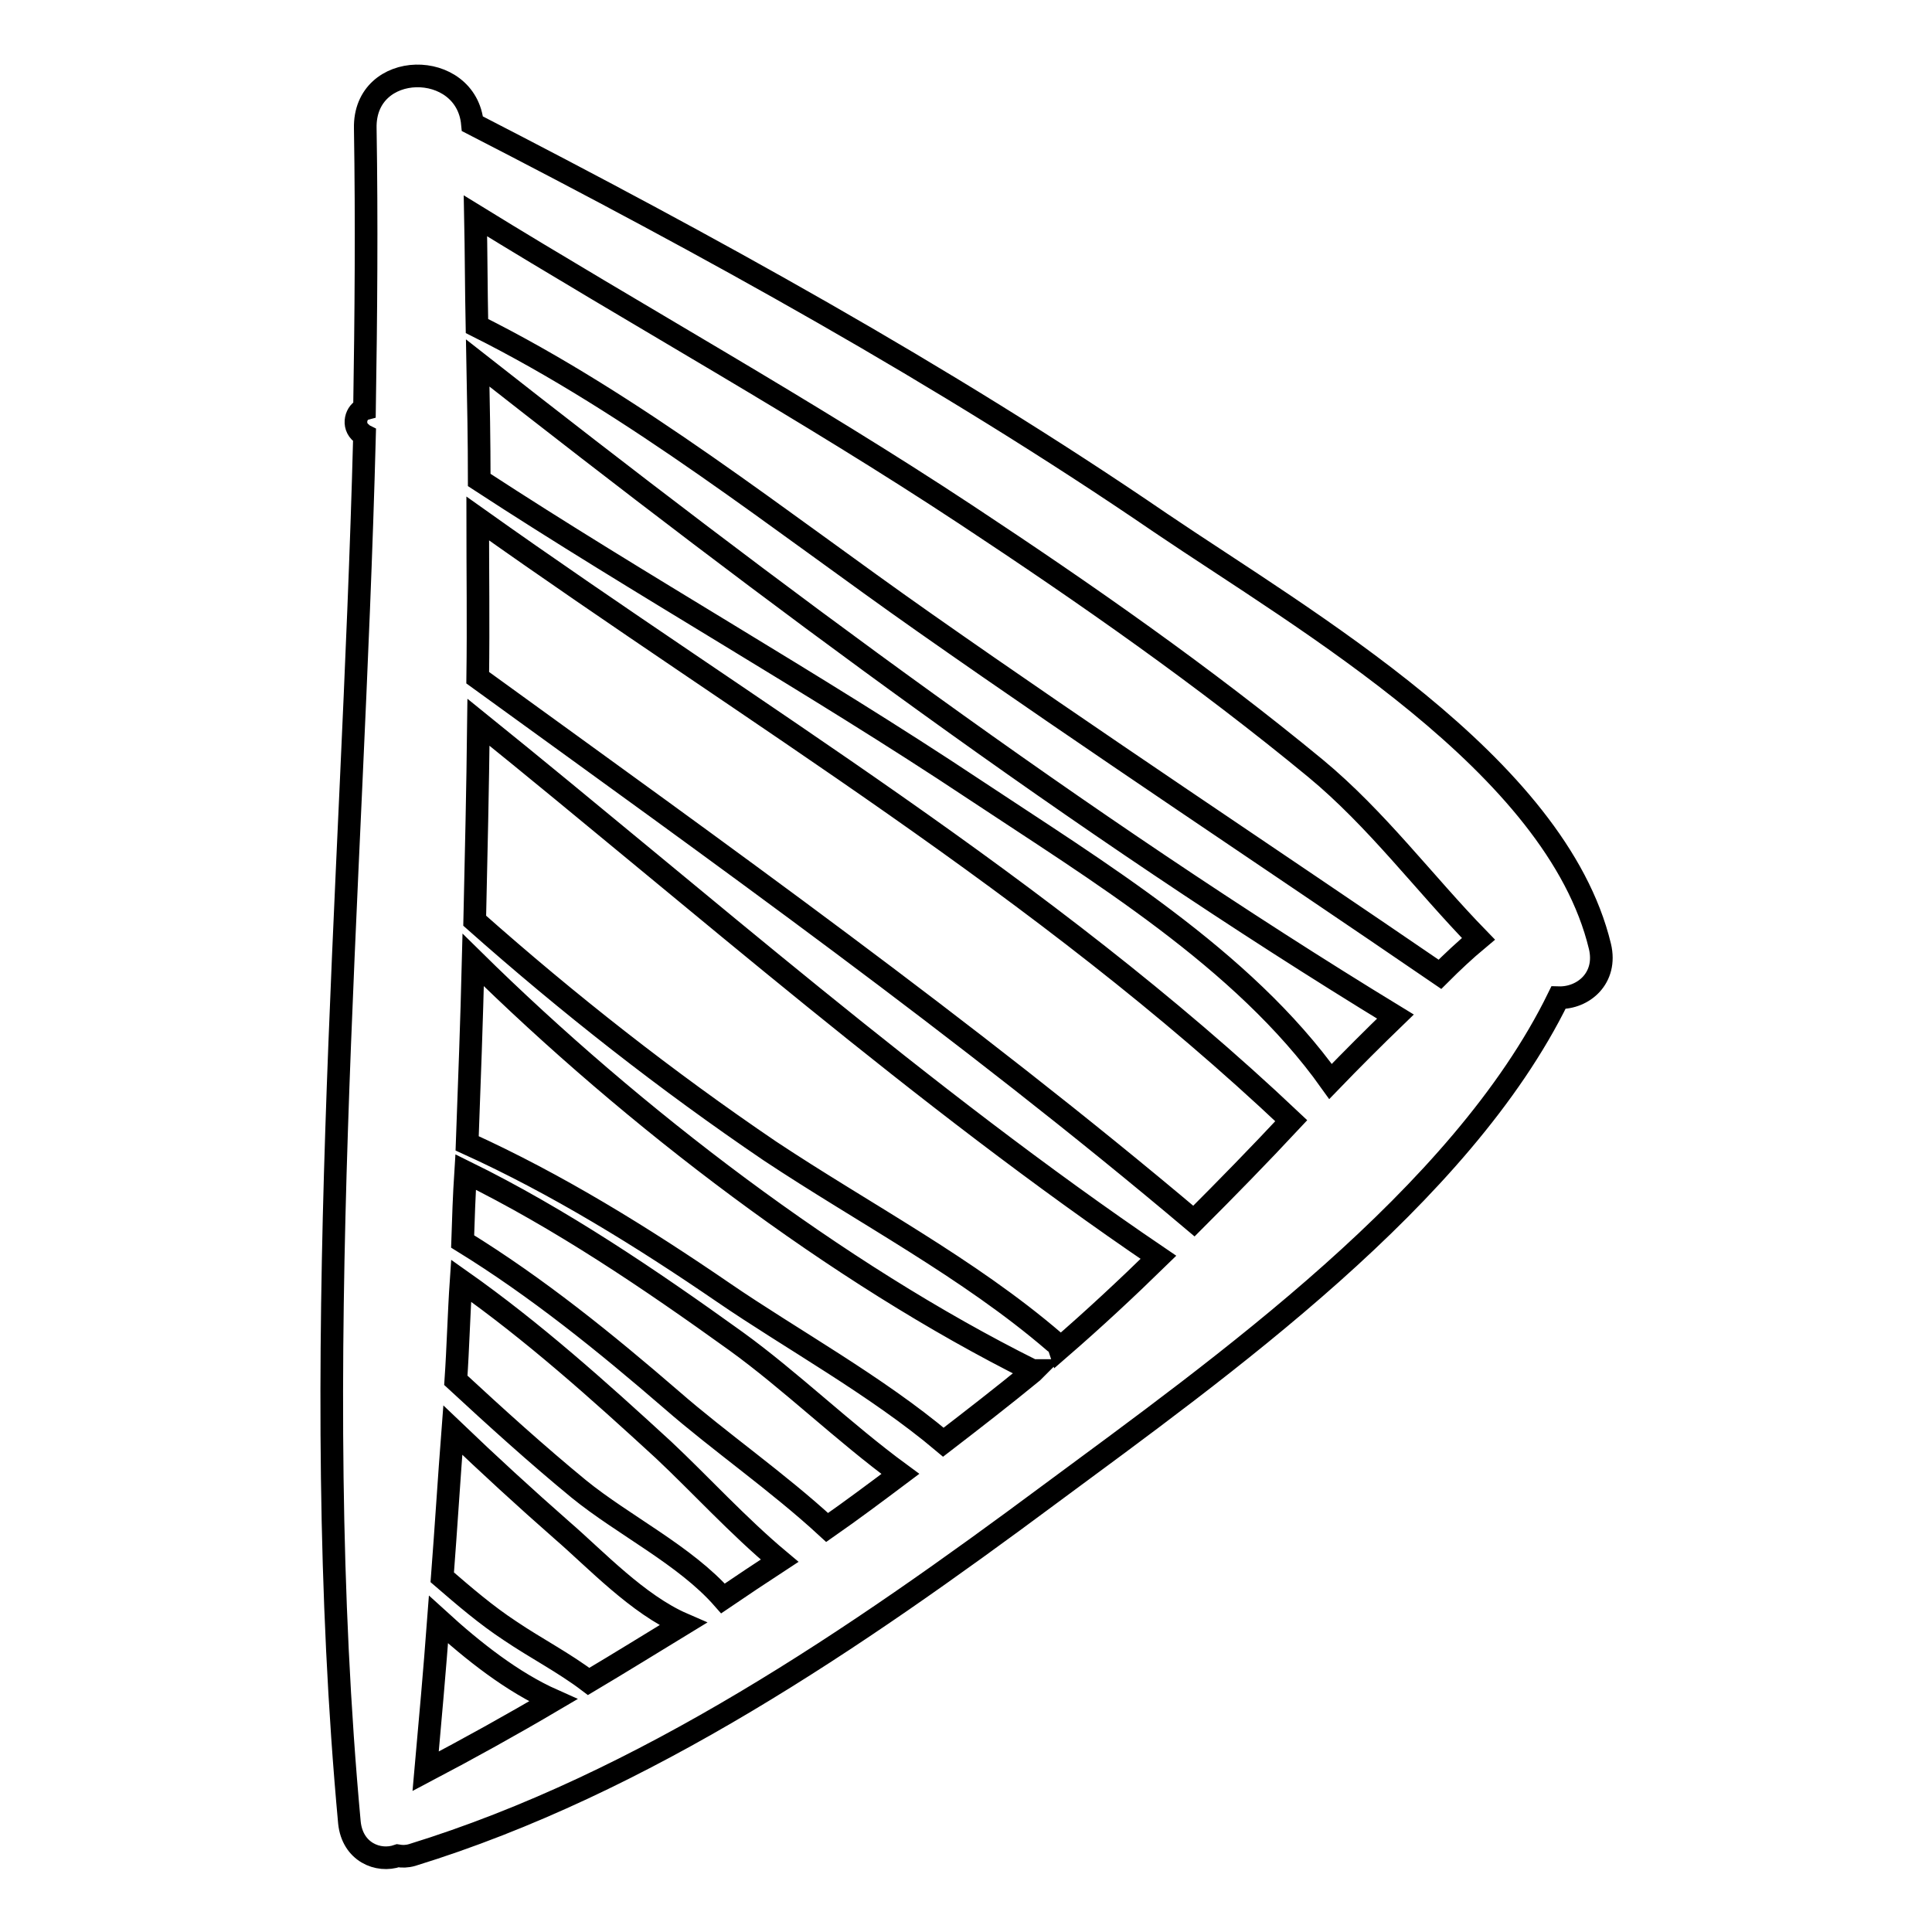
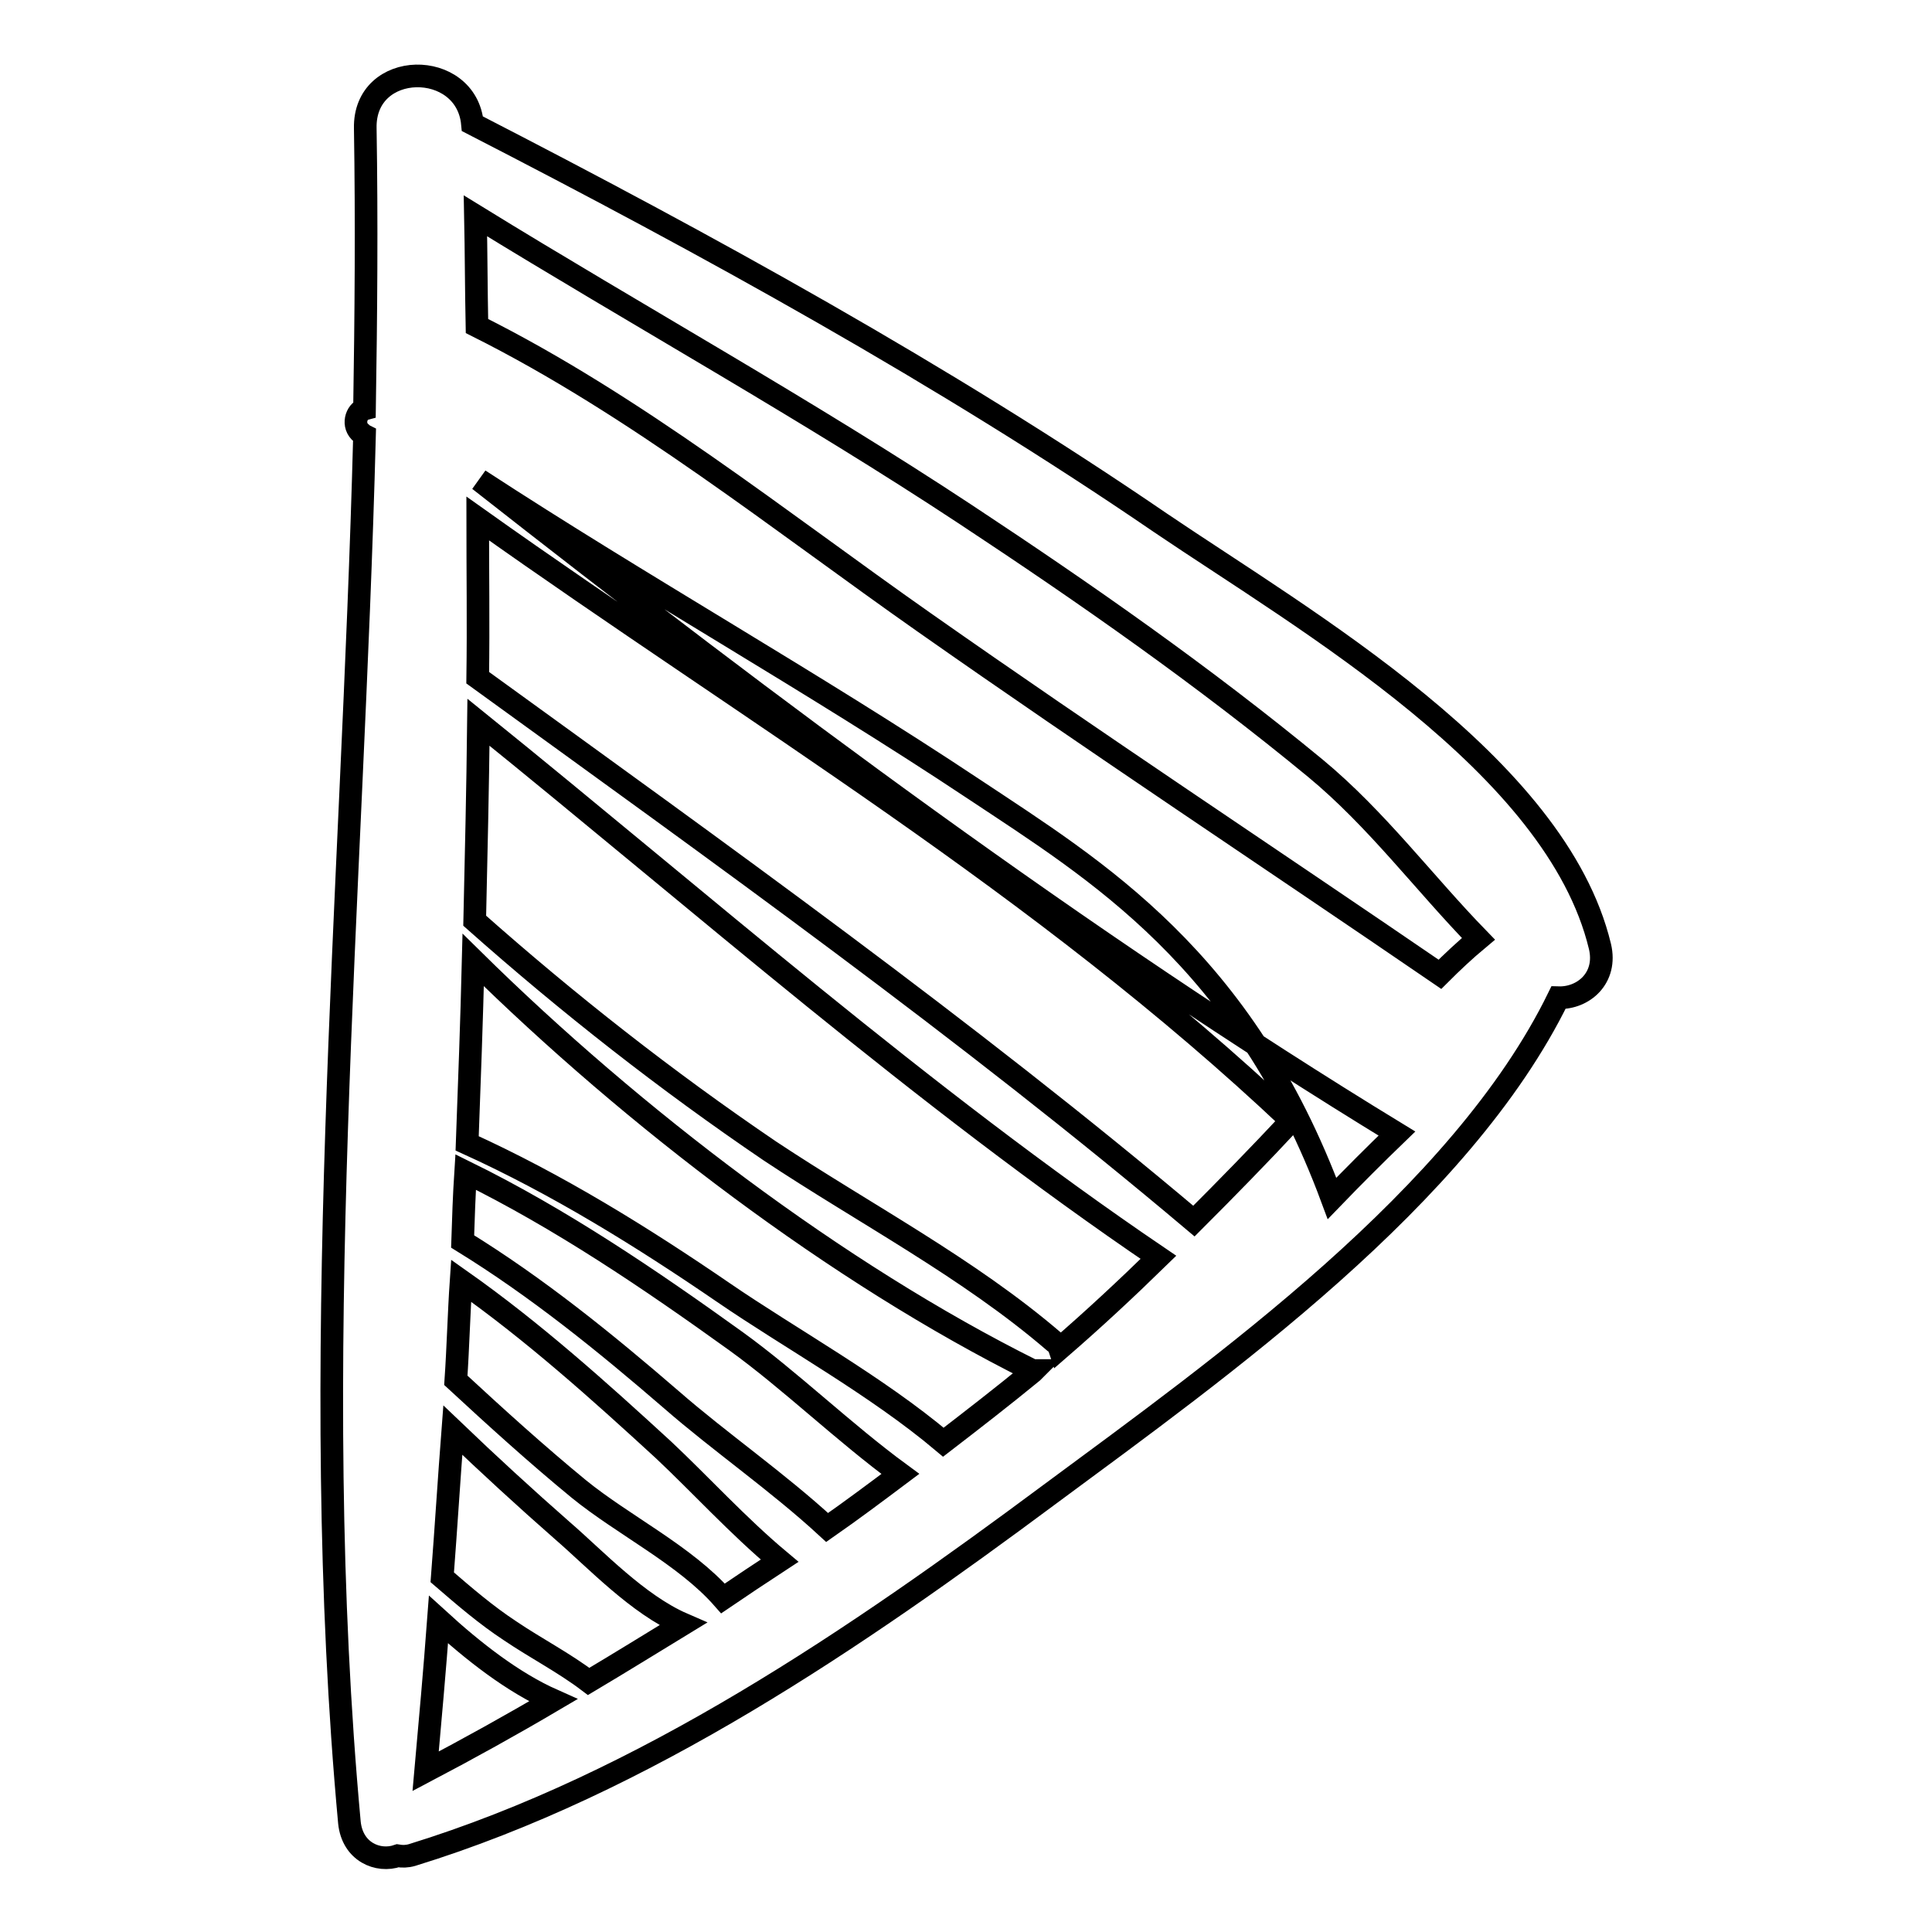
<svg xmlns="http://www.w3.org/2000/svg" version="1.1" x="0px" y="0px" viewBox="0 0 256 256" enable-background="new 0 0 256 256" xml:space="preserve">
  <g>
    <g>
      <g>
-         <path stroke-width="3" fill-opacity="0" stroke="#000000" d="M212,125.4c-5.8-24.1-39-43.1-58.2-56.1C125,49.6,93.7,32.4,62.6,16.4c-0.8-8.6-14.4-8.5-14.2,0.6c0.2,12.4,0.1,24.8-0.1,37.2c-1.1,0.3-1.7,2.2-0.4,3.2c0.1,0.1,0.2,0.2,0.4,0.3c-1.6,61.3-7.6,123.1-2,183.8c0.4,3.9,3.8,5.3,6.4,4.4c0.6,0.1,1.2,0.1,1.9-0.1c30.8-9.5,58.8-28.7,84.5-47.8c22.7-16.8,54.5-39.4,67.4-65.8C209.8,132.3,213,129.6,212,125.4z M56.4,234.7c0.6-6.7,1.2-13.4,1.7-20.1c4.6,4.2,9.8,8.3,15.2,10.7C67.7,228.6,62.1,231.7,56.4,234.7z M78,222.8c-3.3-2.5-7-4.4-10.4-6.7c-3.2-2.1-6.1-4.6-9-7.1c0.5-6.5,0.9-13,1.4-19.5c4.7,4.5,9.6,9,14.5,13.3c4.4,3.8,10,9.8,16,12.4C86.4,217.7,82.2,220.3,78,222.8z M95.8,211.8c-5-5.7-13.2-9.7-19.1-14.5c-5.6-4.6-11-9.5-16.3-14.4c0.3-4.4,0.4-8.8,0.7-13.2c9.5,6.7,18.2,14.5,26.8,22.4c4.8,4.5,9.9,10.1,15.4,14.7C100.7,208.5,98.3,210.1,95.8,211.8z M109.6,202.4c-6.5-6-14.3-11.4-20.6-16.9c-8.8-7.6-17.8-14.9-27.7-21c0.1-3.1,0.2-6.1,0.4-9.2c12.6,6.2,24.4,14.2,35.8,22.4c7.2,5.2,14.3,12.1,21.8,17.6C116.1,197.7,112.9,200.1,109.6,202.4z M136.8,181.8c-3.9,3.2-7.9,6.3-11.8,9.3c-8.9-7.5-20.2-13.7-29.1-19.8c-10.8-7.4-22.1-14.4-34-19.8c0.3-8.1,0.6-16.2,0.8-24.3c21.2,20.9,48.2,41.5,74.1,54.4c0.1,0,0.1,0,0.2,0C136.9,181.7,136.8,181.8,136.8,181.8z M140.4,178.7c-0.1-0.3-0.3-0.7-0.7-0.9c-11.4-9.8-25.2-17-37.7-25.3C88.3,143.2,75.3,133,62.9,122c0.2-8.8,0.4-17.5,0.5-26.3c29.6,23.9,58.7,49.6,90.1,70.9C149.2,170.8,144.9,174.8,140.4,178.7z M158.2,161.8c-30.1-25.4-62.9-48.8-94.9-72c0.1-7.1,0-14.1,0-21.1c36.7,26.1,74.8,48.6,107.8,79.8C166.9,153,162.6,157.4,158.2,161.8z M129.1,104.6c-21.5-14.3-44-26.9-65.6-41c0-5.2-0.1-10.3-0.2-15.5c38.6,30.3,79.8,61.1,121.6,86.6c-2.9,2.8-5.8,5.7-8.6,8.6C164.7,127,145.2,115.3,129.1,104.6z M190.8,129.1C168,113.5,145,98.3,122.5,82.5c-19.1-13.4-38.3-28.8-59.3-39.3c-0.1-4.9-0.1-9.7-0.2-14.6c21.6,13.3,43.8,25.6,65,39.6c15.9,10.5,31.5,21.4,46.3,33.6c8.1,6.7,14.4,15.2,21.6,22.6C194.1,125.9,192.4,127.5,190.8,129.1z" />
+         <path stroke-width="3" fill-opacity="0" stroke="#000000" d="M212,125.4c-5.8-24.1-39-43.1-58.2-56.1C125,49.6,93.7,32.4,62.6,16.4c-0.8-8.6-14.4-8.5-14.2,0.6c0.2,12.4,0.1,24.8-0.1,37.2c-1.1,0.3-1.7,2.2-0.4,3.2c0.1,0.1,0.2,0.2,0.4,0.3c-1.6,61.3-7.6,123.1-2,183.8c0.4,3.9,3.8,5.3,6.4,4.4c0.6,0.1,1.2,0.1,1.9-0.1c30.8-9.5,58.8-28.7,84.5-47.8c22.7-16.8,54.5-39.4,67.4-65.8C209.8,132.3,213,129.6,212,125.4z M56.4,234.7c0.6-6.7,1.2-13.4,1.7-20.1c4.6,4.2,9.8,8.3,15.2,10.7C67.7,228.6,62.1,231.7,56.4,234.7z M78,222.8c-3.3-2.5-7-4.4-10.4-6.7c-3.2-2.1-6.1-4.6-9-7.1c0.5-6.5,0.9-13,1.4-19.5c4.7,4.5,9.6,9,14.5,13.3c4.4,3.8,10,9.8,16,12.4C86.4,217.7,82.2,220.3,78,222.8z M95.8,211.8c-5-5.7-13.2-9.7-19.1-14.5c-5.6-4.6-11-9.5-16.3-14.4c0.3-4.4,0.4-8.8,0.7-13.2c9.5,6.7,18.2,14.5,26.8,22.4c4.8,4.5,9.9,10.1,15.4,14.7C100.7,208.5,98.3,210.1,95.8,211.8z M109.6,202.4c-6.5-6-14.3-11.4-20.6-16.9c-8.8-7.6-17.8-14.9-27.7-21c0.1-3.1,0.2-6.1,0.4-9.2c12.6,6.2,24.4,14.2,35.8,22.4c7.2,5.2,14.3,12.1,21.8,17.6C116.1,197.7,112.9,200.1,109.6,202.4z M136.8,181.8c-3.9,3.2-7.9,6.3-11.8,9.3c-8.9-7.5-20.2-13.7-29.1-19.8c-10.8-7.4-22.1-14.4-34-19.8c0.3-8.1,0.6-16.2,0.8-24.3c21.2,20.9,48.2,41.5,74.1,54.4c0.1,0,0.1,0,0.2,0C136.9,181.7,136.8,181.8,136.8,181.8z M140.4,178.7c-0.1-0.3-0.3-0.7-0.7-0.9c-11.4-9.8-25.2-17-37.7-25.3C88.3,143.2,75.3,133,62.9,122c0.2-8.8,0.4-17.5,0.5-26.3c29.6,23.9,58.7,49.6,90.1,70.9C149.2,170.8,144.9,174.8,140.4,178.7z M158.2,161.8c-30.1-25.4-62.9-48.8-94.9-72c0.1-7.1,0-14.1,0-21.1c36.7,26.1,74.8,48.6,107.8,79.8C166.9,153,162.6,157.4,158.2,161.8z M129.1,104.6c-21.5-14.3-44-26.9-65.6-41c38.6,30.3,79.8,61.1,121.6,86.6c-2.9,2.8-5.8,5.7-8.6,8.6C164.7,127,145.2,115.3,129.1,104.6z M190.8,129.1C168,113.5,145,98.3,122.5,82.5c-19.1-13.4-38.3-28.8-59.3-39.3c-0.1-4.9-0.1-9.7-0.2-14.6c21.6,13.3,43.8,25.6,65,39.6c15.9,10.5,31.5,21.4,46.3,33.6c8.1,6.7,14.4,15.2,21.6,22.6C194.1,125.9,192.4,127.5,190.8,129.1z" />
      </g>
      <g />
      <g />
      <g />
      <g />
      <g />
      <g />
      <g />
      <g />
      <g />
      <g />
      <g />
      <g />
      <g />
      <g />
      <g />
    </g>
  </g>
</svg>